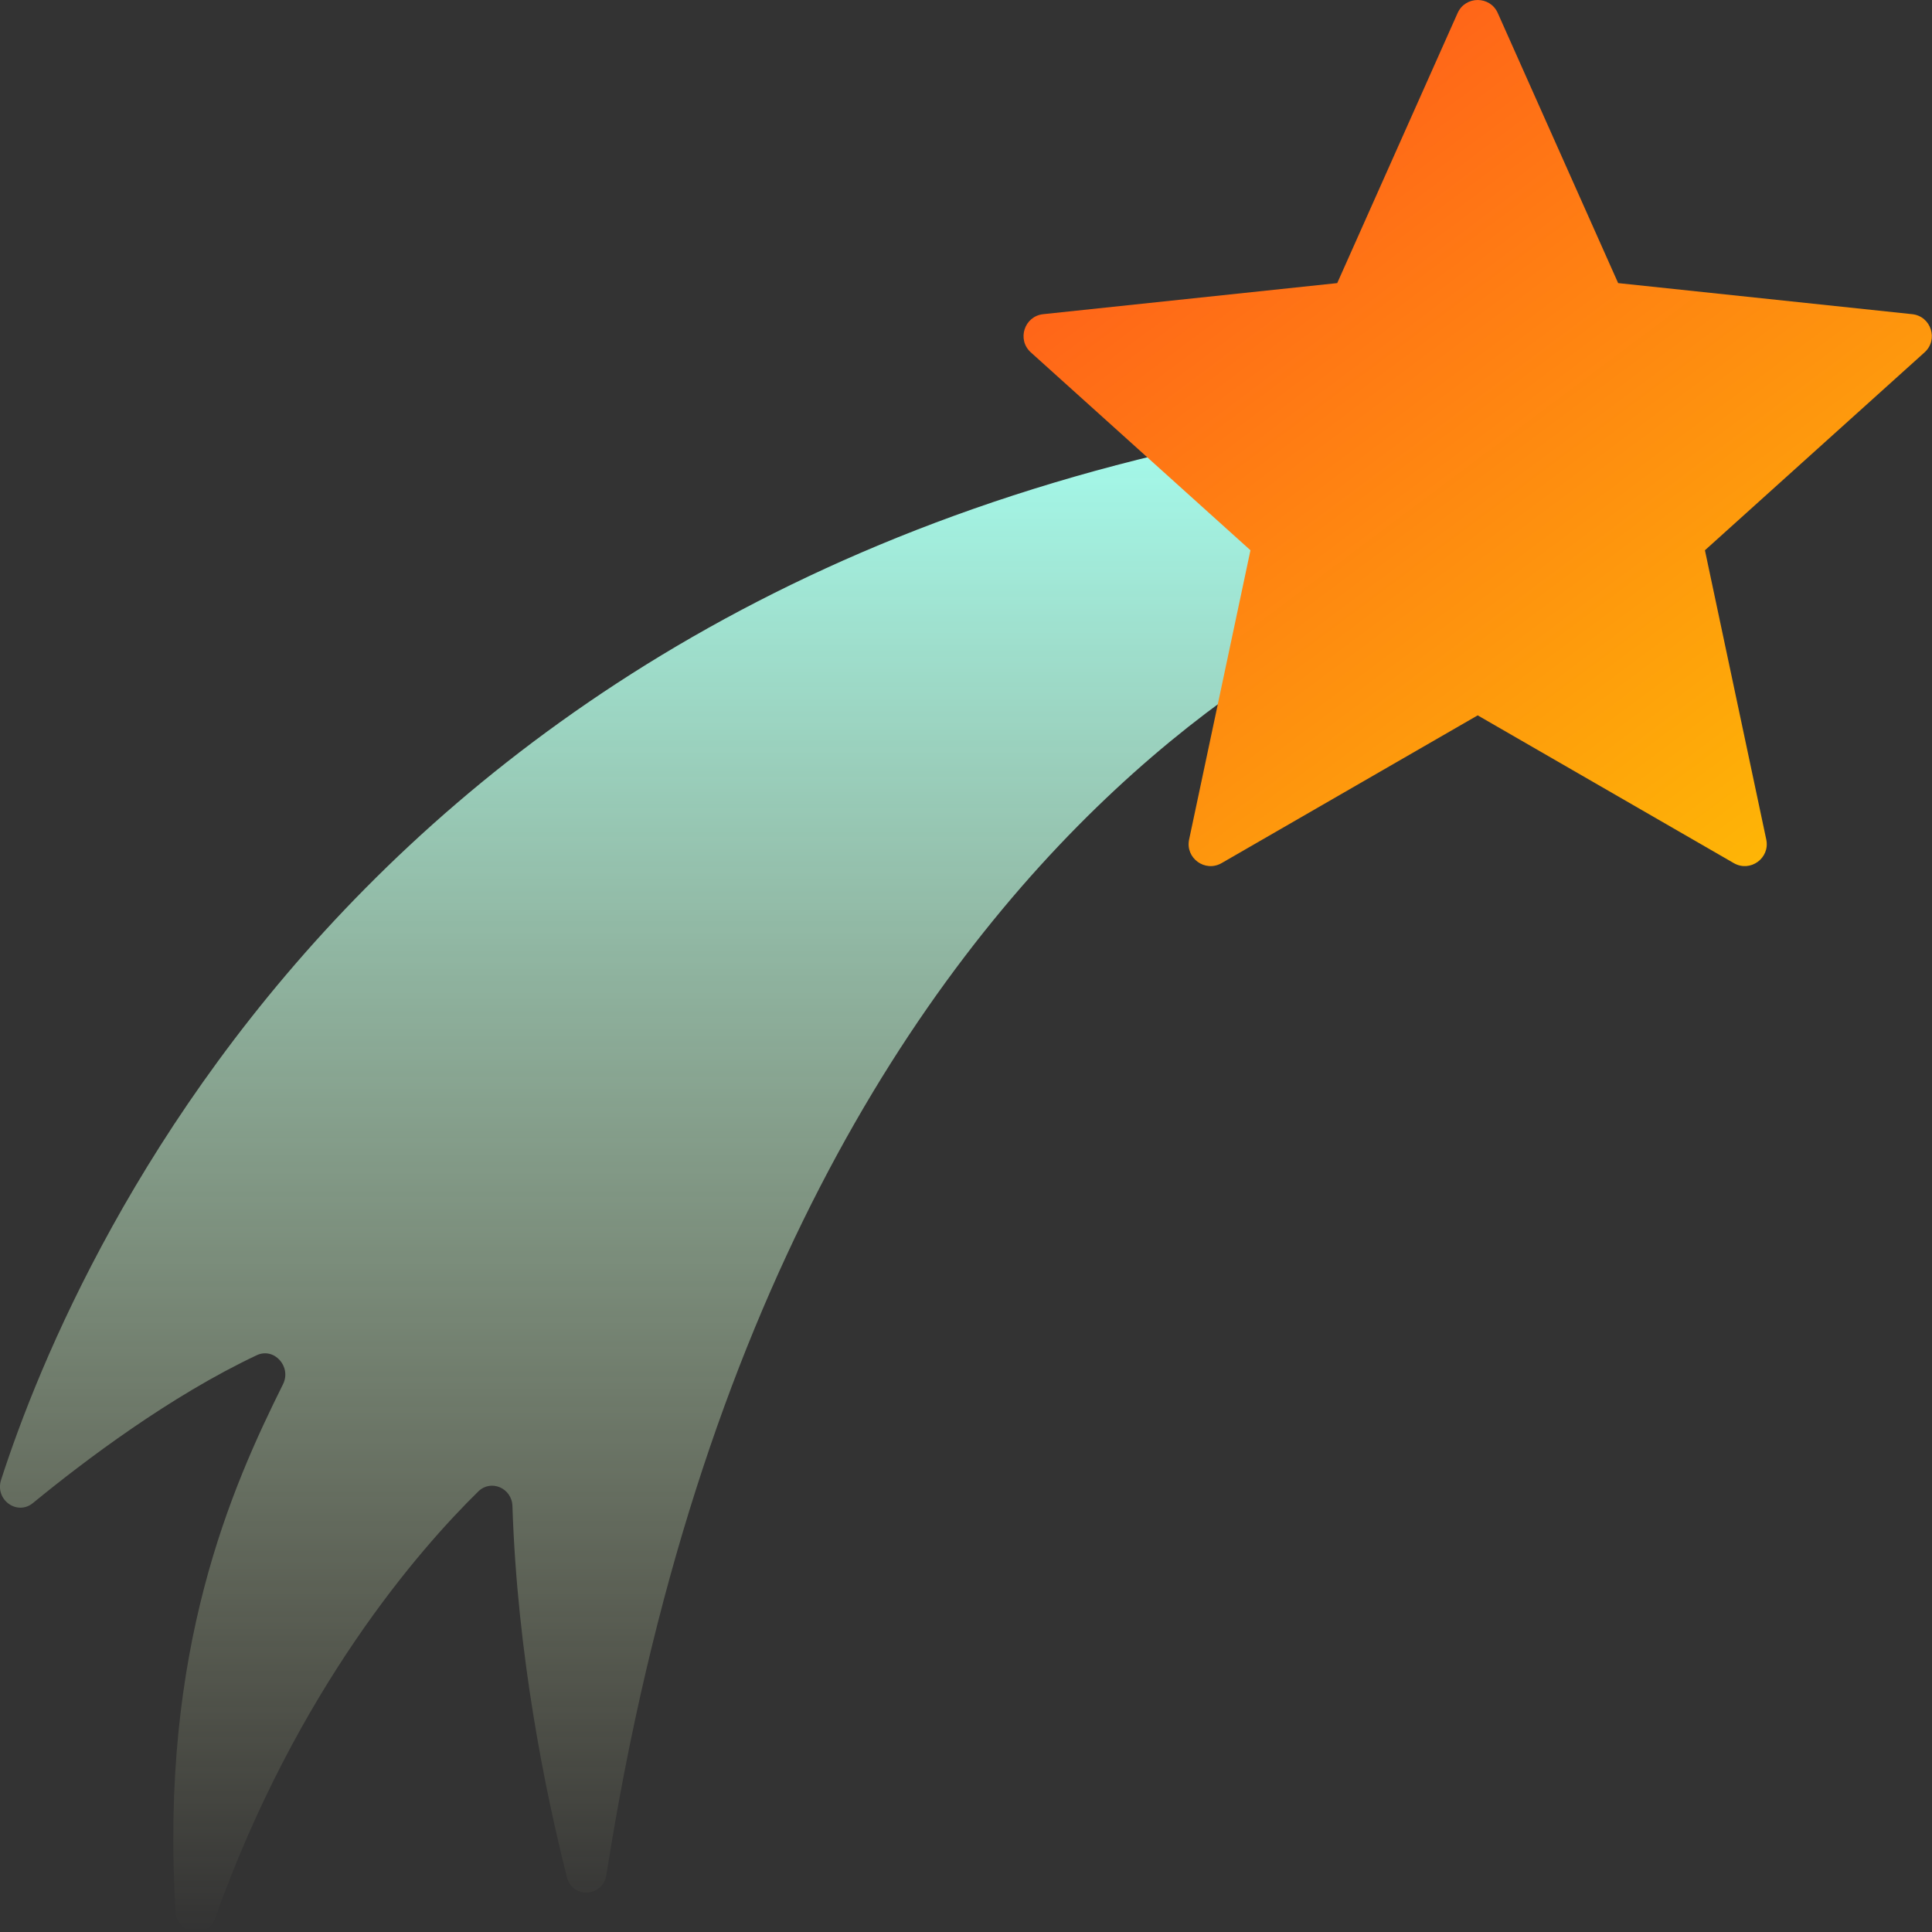
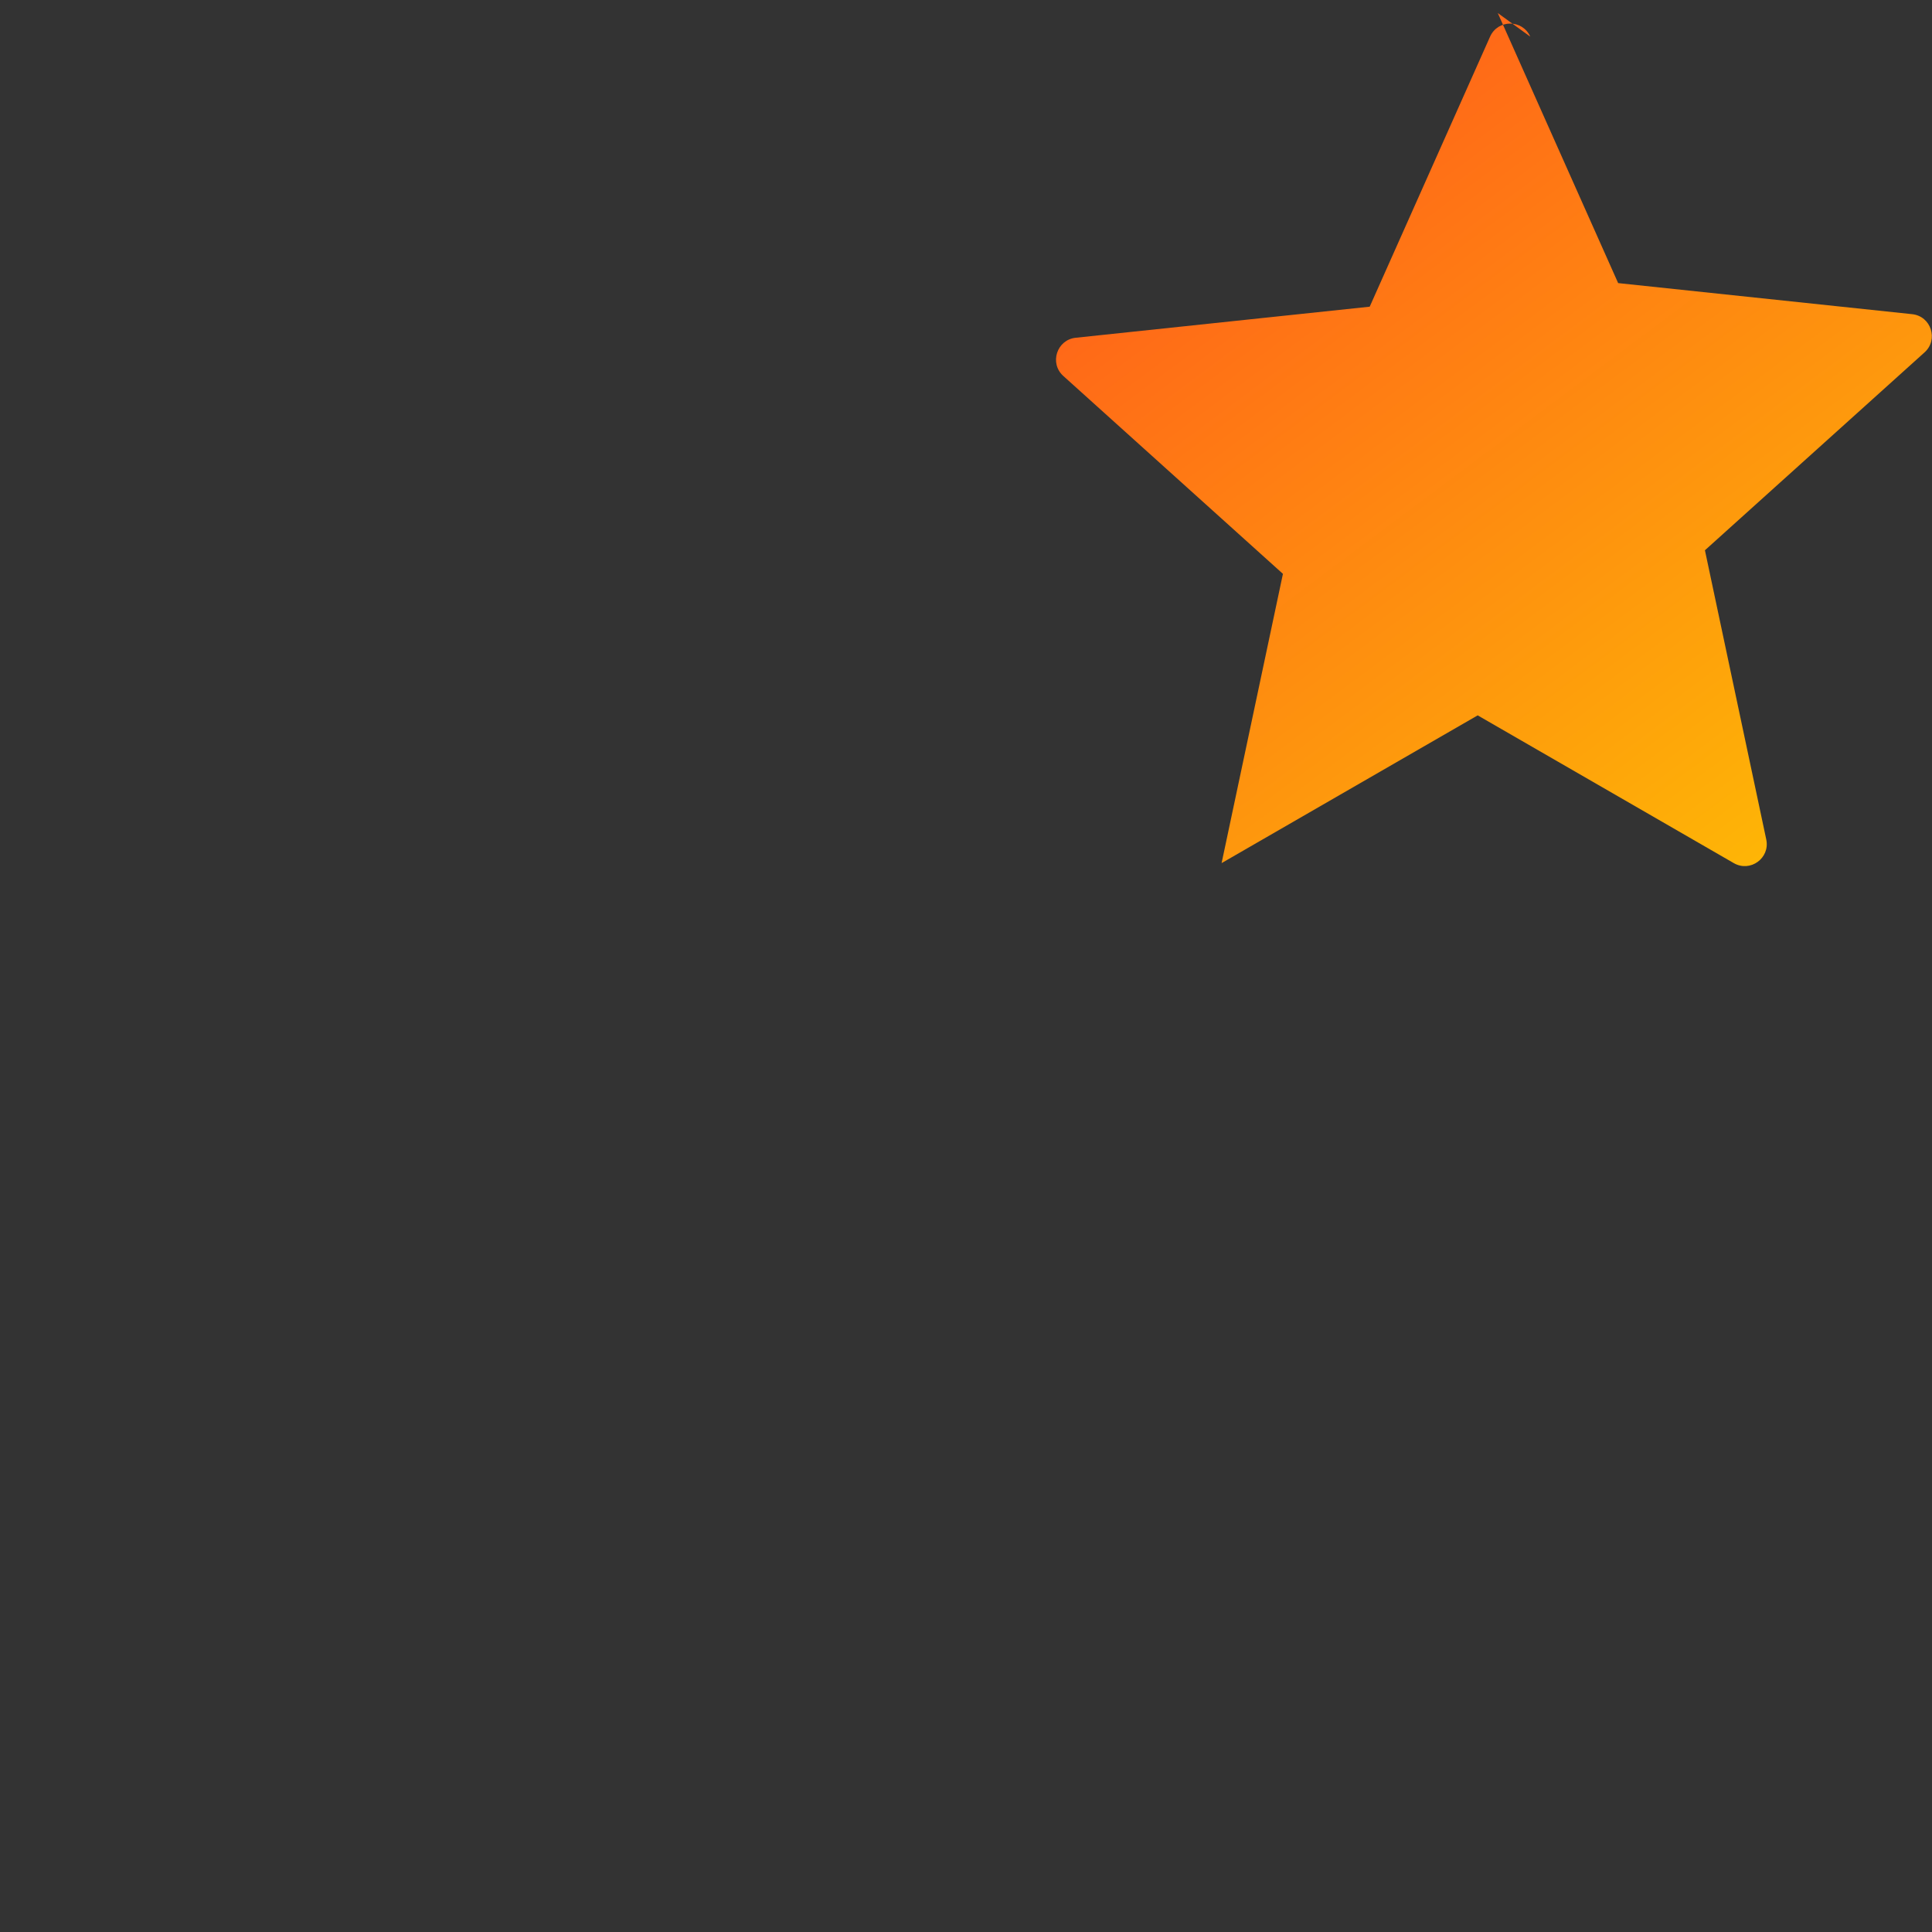
<svg xmlns="http://www.w3.org/2000/svg" viewBox="0,0,256,256" width="48px" height="48px" fill-rule="nonzero">
  <rect x="0" y="0" width="256" height="256" fill="#333333" stroke="none" />
  <defs>
    <linearGradient x1="18.5" y1="10" x2="18.5" y2="48" gradientUnits="userSpaceOnUse" id="color-1">
      <stop offset="0" stop-color="#a5fff1" />
      <stop offset="1" stop-color="#fcffc1" stop-opacity="0" />
    </linearGradient>
    <linearGradient x1="28.529" y1="0.965" x2="44.41" y2="22.211" gradientUnits="userSpaceOnUse" id="color-2">
      <stop offset="0" stop-color="#ff571c" />
      <stop offset="1" stop-color="#feb905" />
    </linearGradient>
  </defs>
  <g transform="">
    <g fill="none" fill-rule="nonzero" stroke="none" stroke-width="1" stroke-linecap="butt" stroke-linejoin="miter" stroke-miterlimit="10" stroke-dasharray="" stroke-dashoffset="0" font-family="none" font-weight="none" font-size="none" text-anchor="none" style="mix-blend-mode: normal">
      <g transform="scale(5.333,5.333)">
-         <path d="M15.068,46.578c4.458,-28.442 21.932,-32.578 21.932,-32.578v-4c-27.019,2.247 -35.115,21.02 -36.972,26.766c-0.161,0.497 0.397,0.902 0.792,0.578c1.293,-1.061 3.411,-2.658 5.557,-3.671c0.434,-0.205 0.873,0.282 0.654,0.722c-1.266,2.547 -3.072,6.582 -2.667,13.105c0.035,0.565 0.79,0.694 0.98,0.163c2.032,-5.701 5.086,-9.179 6.541,-10.607c0.313,-0.307 0.832,-0.085 0.847,0.363c0.121,3.699 0.815,7.09 1.353,9.219c0.138,0.548 0.896,0.499 0.983,-0.06z" fill="url(#color-1)" />
-         <path d="M37.214,0.324l2.991,6.71l7.305,0.772c0.47,0.05 0.659,0.632 0.308,0.949l-5.457,4.917l1.524,7.187c0.098,0.463 -0.398,0.822 -0.807,0.586l-6.363,-3.671l-6.363,3.671c-0.41,0.236 -0.905,-0.124 -0.807,-0.586l1.524,-7.187l-5.457,-4.917c-0.351,-0.316 -0.162,-0.899 0.308,-0.949l7.305,-0.772l2.991,-6.71c0.193,-0.432 0.806,-0.432 0.998,0z" fill="url(#color-2)" />
+         <path d="M37.214,0.324l2.991,6.71l7.305,0.772c0.47,0.05 0.659,0.632 0.308,0.949l-5.457,4.917l1.524,7.187c0.098,0.463 -0.398,0.822 -0.807,0.586l-6.363,-3.671l-6.363,3.671l1.524,-7.187l-5.457,-4.917c-0.351,-0.316 -0.162,-0.899 0.308,-0.949l7.305,-0.772l2.991,-6.71c0.193,-0.432 0.806,-0.432 0.998,0z" fill="url(#color-2)" />
      </g>
    </g>
  </g>
</svg>